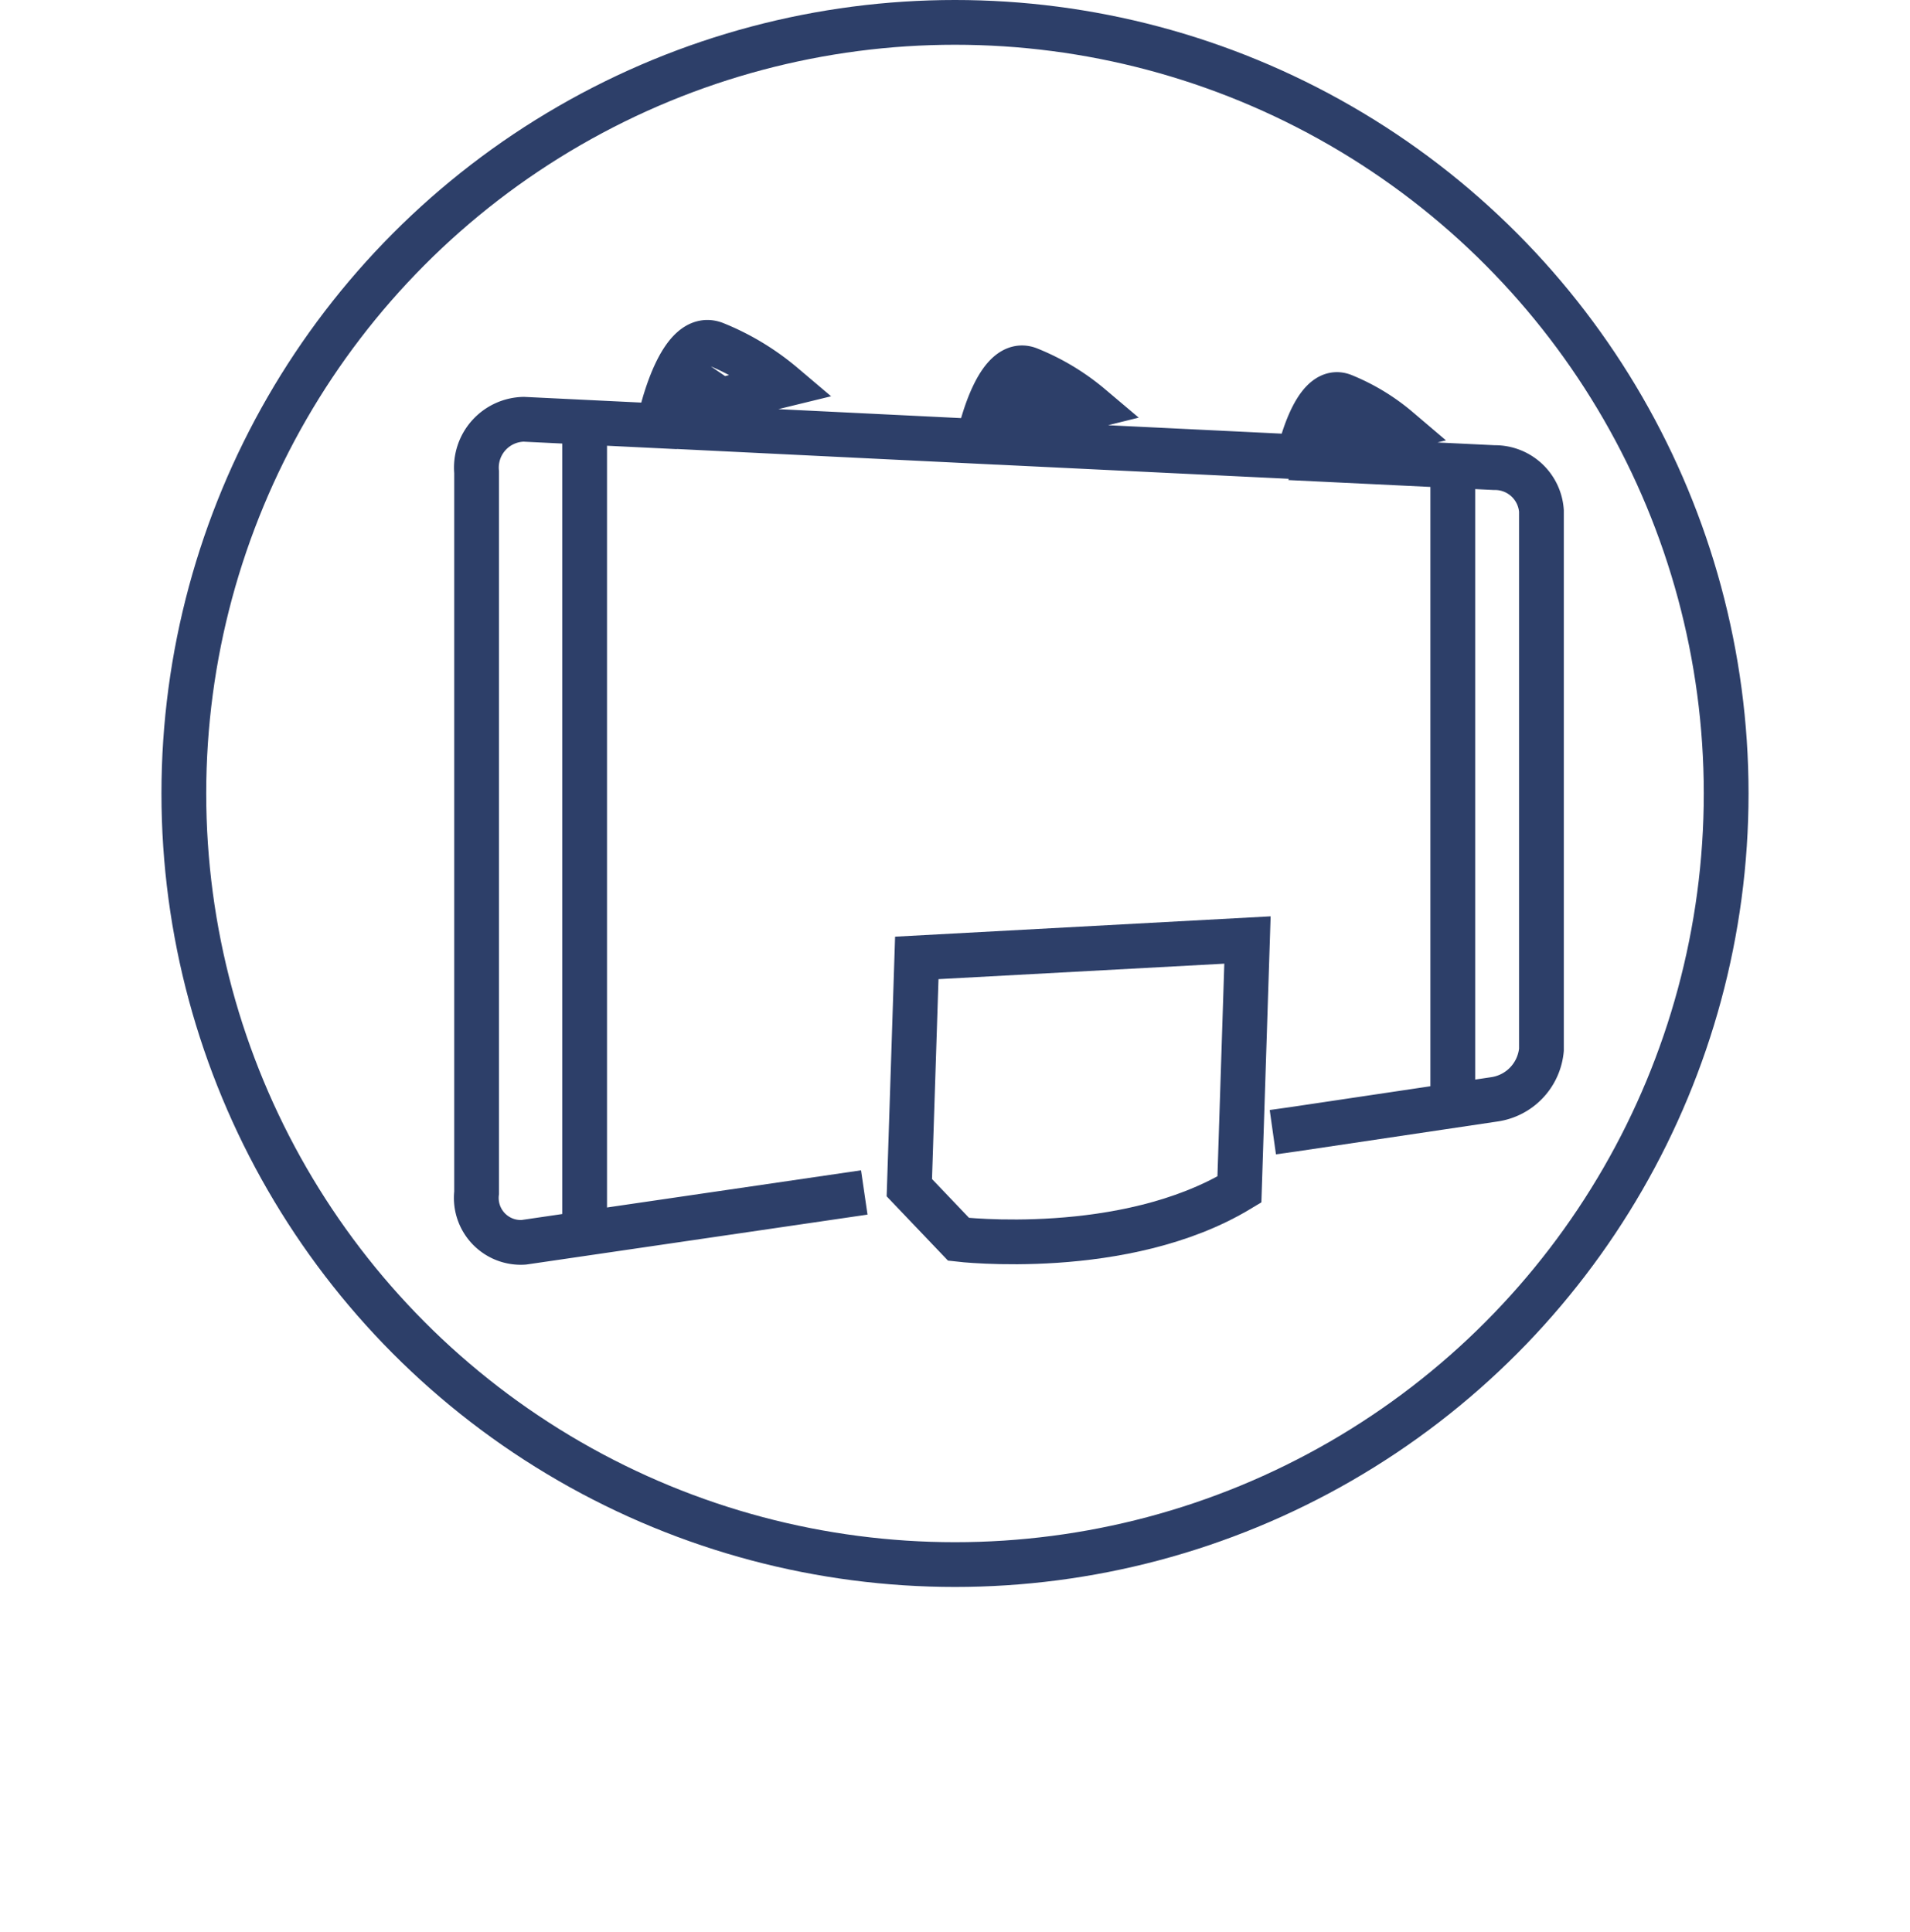
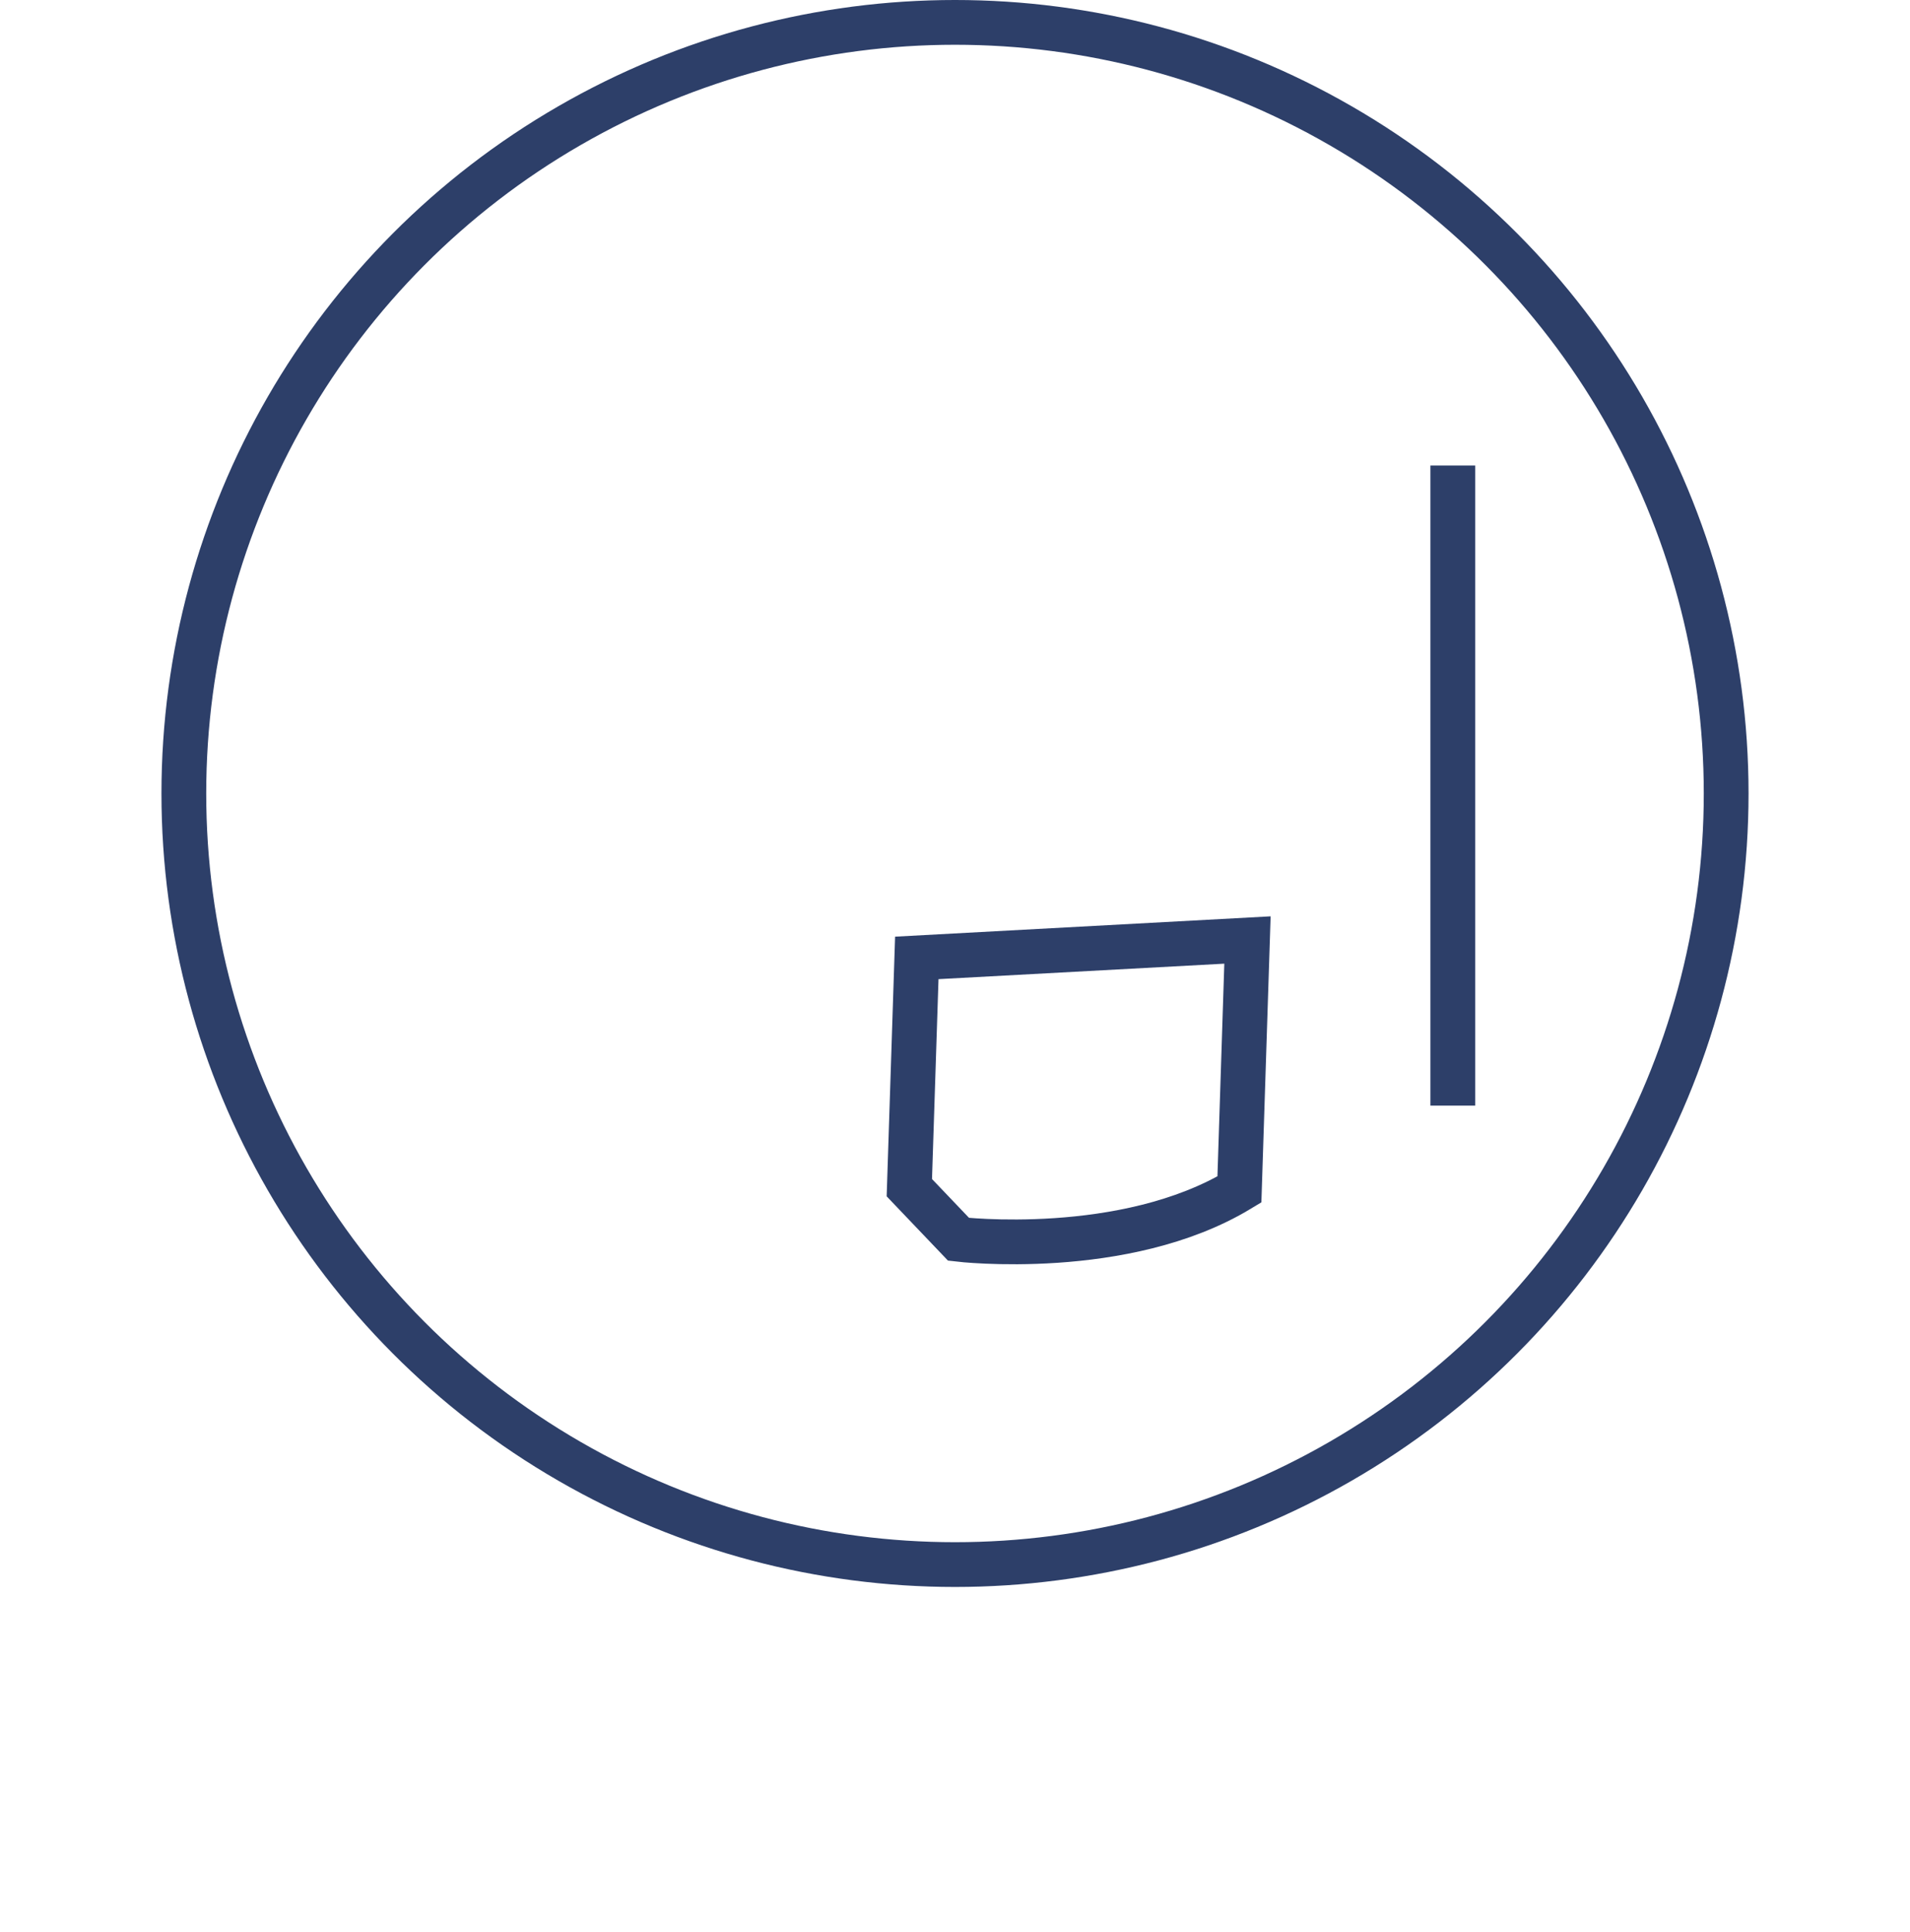
<svg xmlns="http://www.w3.org/2000/svg" id="Layer_1" data-name="Layer 1" viewBox="0 0 64 64.75">
  <defs>
    <style>.cls-1{fill:none;stroke:#2d3f69;stroke-miterlimit:10;stroke-width:1.5px;}.cls-2{fill:#fff;opacity:0;}</style>
  </defs>
  <title>menu-tradeshows</title>
  <circle class="cls-1" cx="32" cy="26.59" r="25.84" />
  <path class="cls-1" d="M304.76,396l-.25,7.7,1.65,1.73s5.56.66,9.41-1.67l.27-8.36Z" transform="translate(-274.04 -363.9)" />
-   <line class="cls-1" x1="19.59" y1="14.28" x2="19.59" y2="41.16" />
  <line class="cls-1" x1="48.68" y1="15.6" x2="48.68" y2="37.05" />
-   <path class="cls-1" d="M316.69,401.84l.71-.1,6.71-1a1.85,1.85,0,0,0,1.58-1.66l0-18.06a1.56,1.56,0,0,0-1.58-1.45l-6-.29c.19-1,.47-1,.47-1l.61.42,1.7-.42a6.78,6.78,0,0,0-1.85-1.12c-.84-.32-1.34,1.42-1.49,2.05l-10.09-.49c.22-1.29.55-1.2.55-1.2l.68.47,1.9-.47a7.59,7.59,0,0,0-2.08-1.25c-1-.38-1.57,1.86-1.69,2.42l-10-.49c.24-1.51.62-1.4.62-1.4l.75.51,2.09-.51a8.37,8.37,0,0,0-2.29-1.38c-1.16-.44-1.79,2.31-1.88,2.75l-4.52-.22a1.62,1.62,0,0,0-1.58,1.77l0,24.15a1.49,1.49,0,0,0,1.58,1.66L303,403.86" transform="translate(-274.04 -363.9)" />
  <path class="cls-1" d="M304.51,403.7" transform="translate(-274.04 -363.9)" />
  <rect class="cls-2" y="0.75" width="64" height="64" />
</svg>